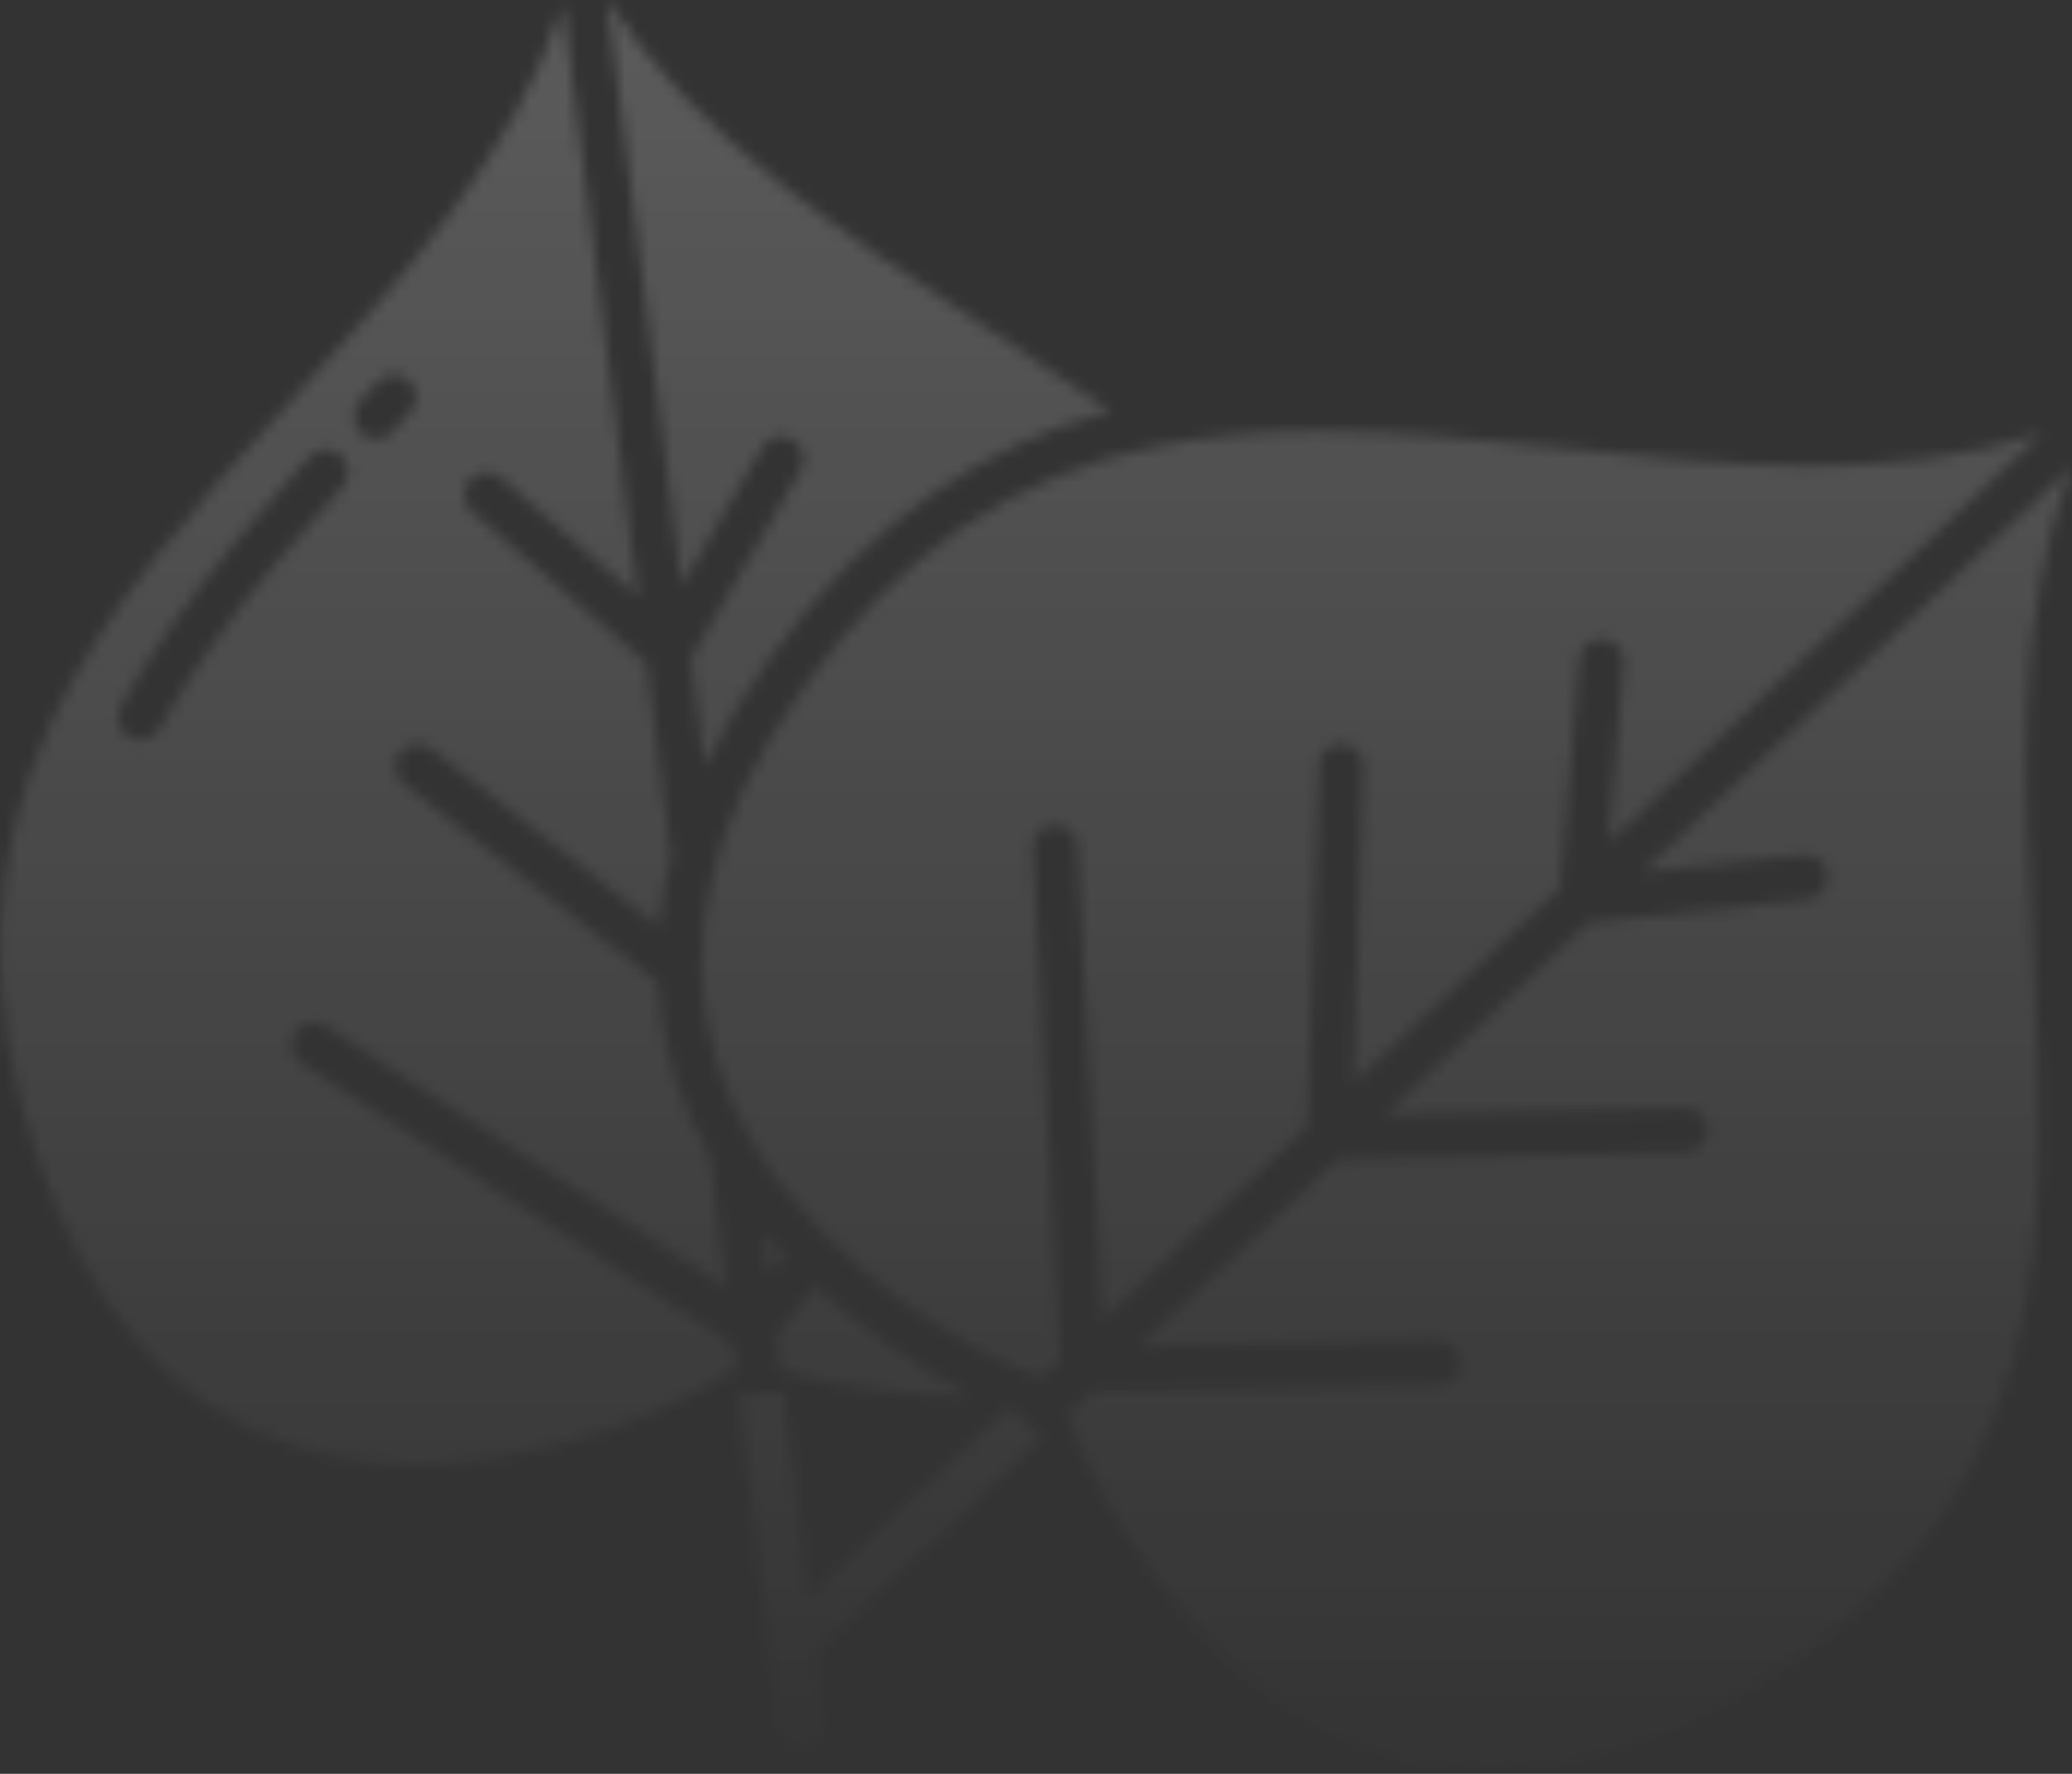
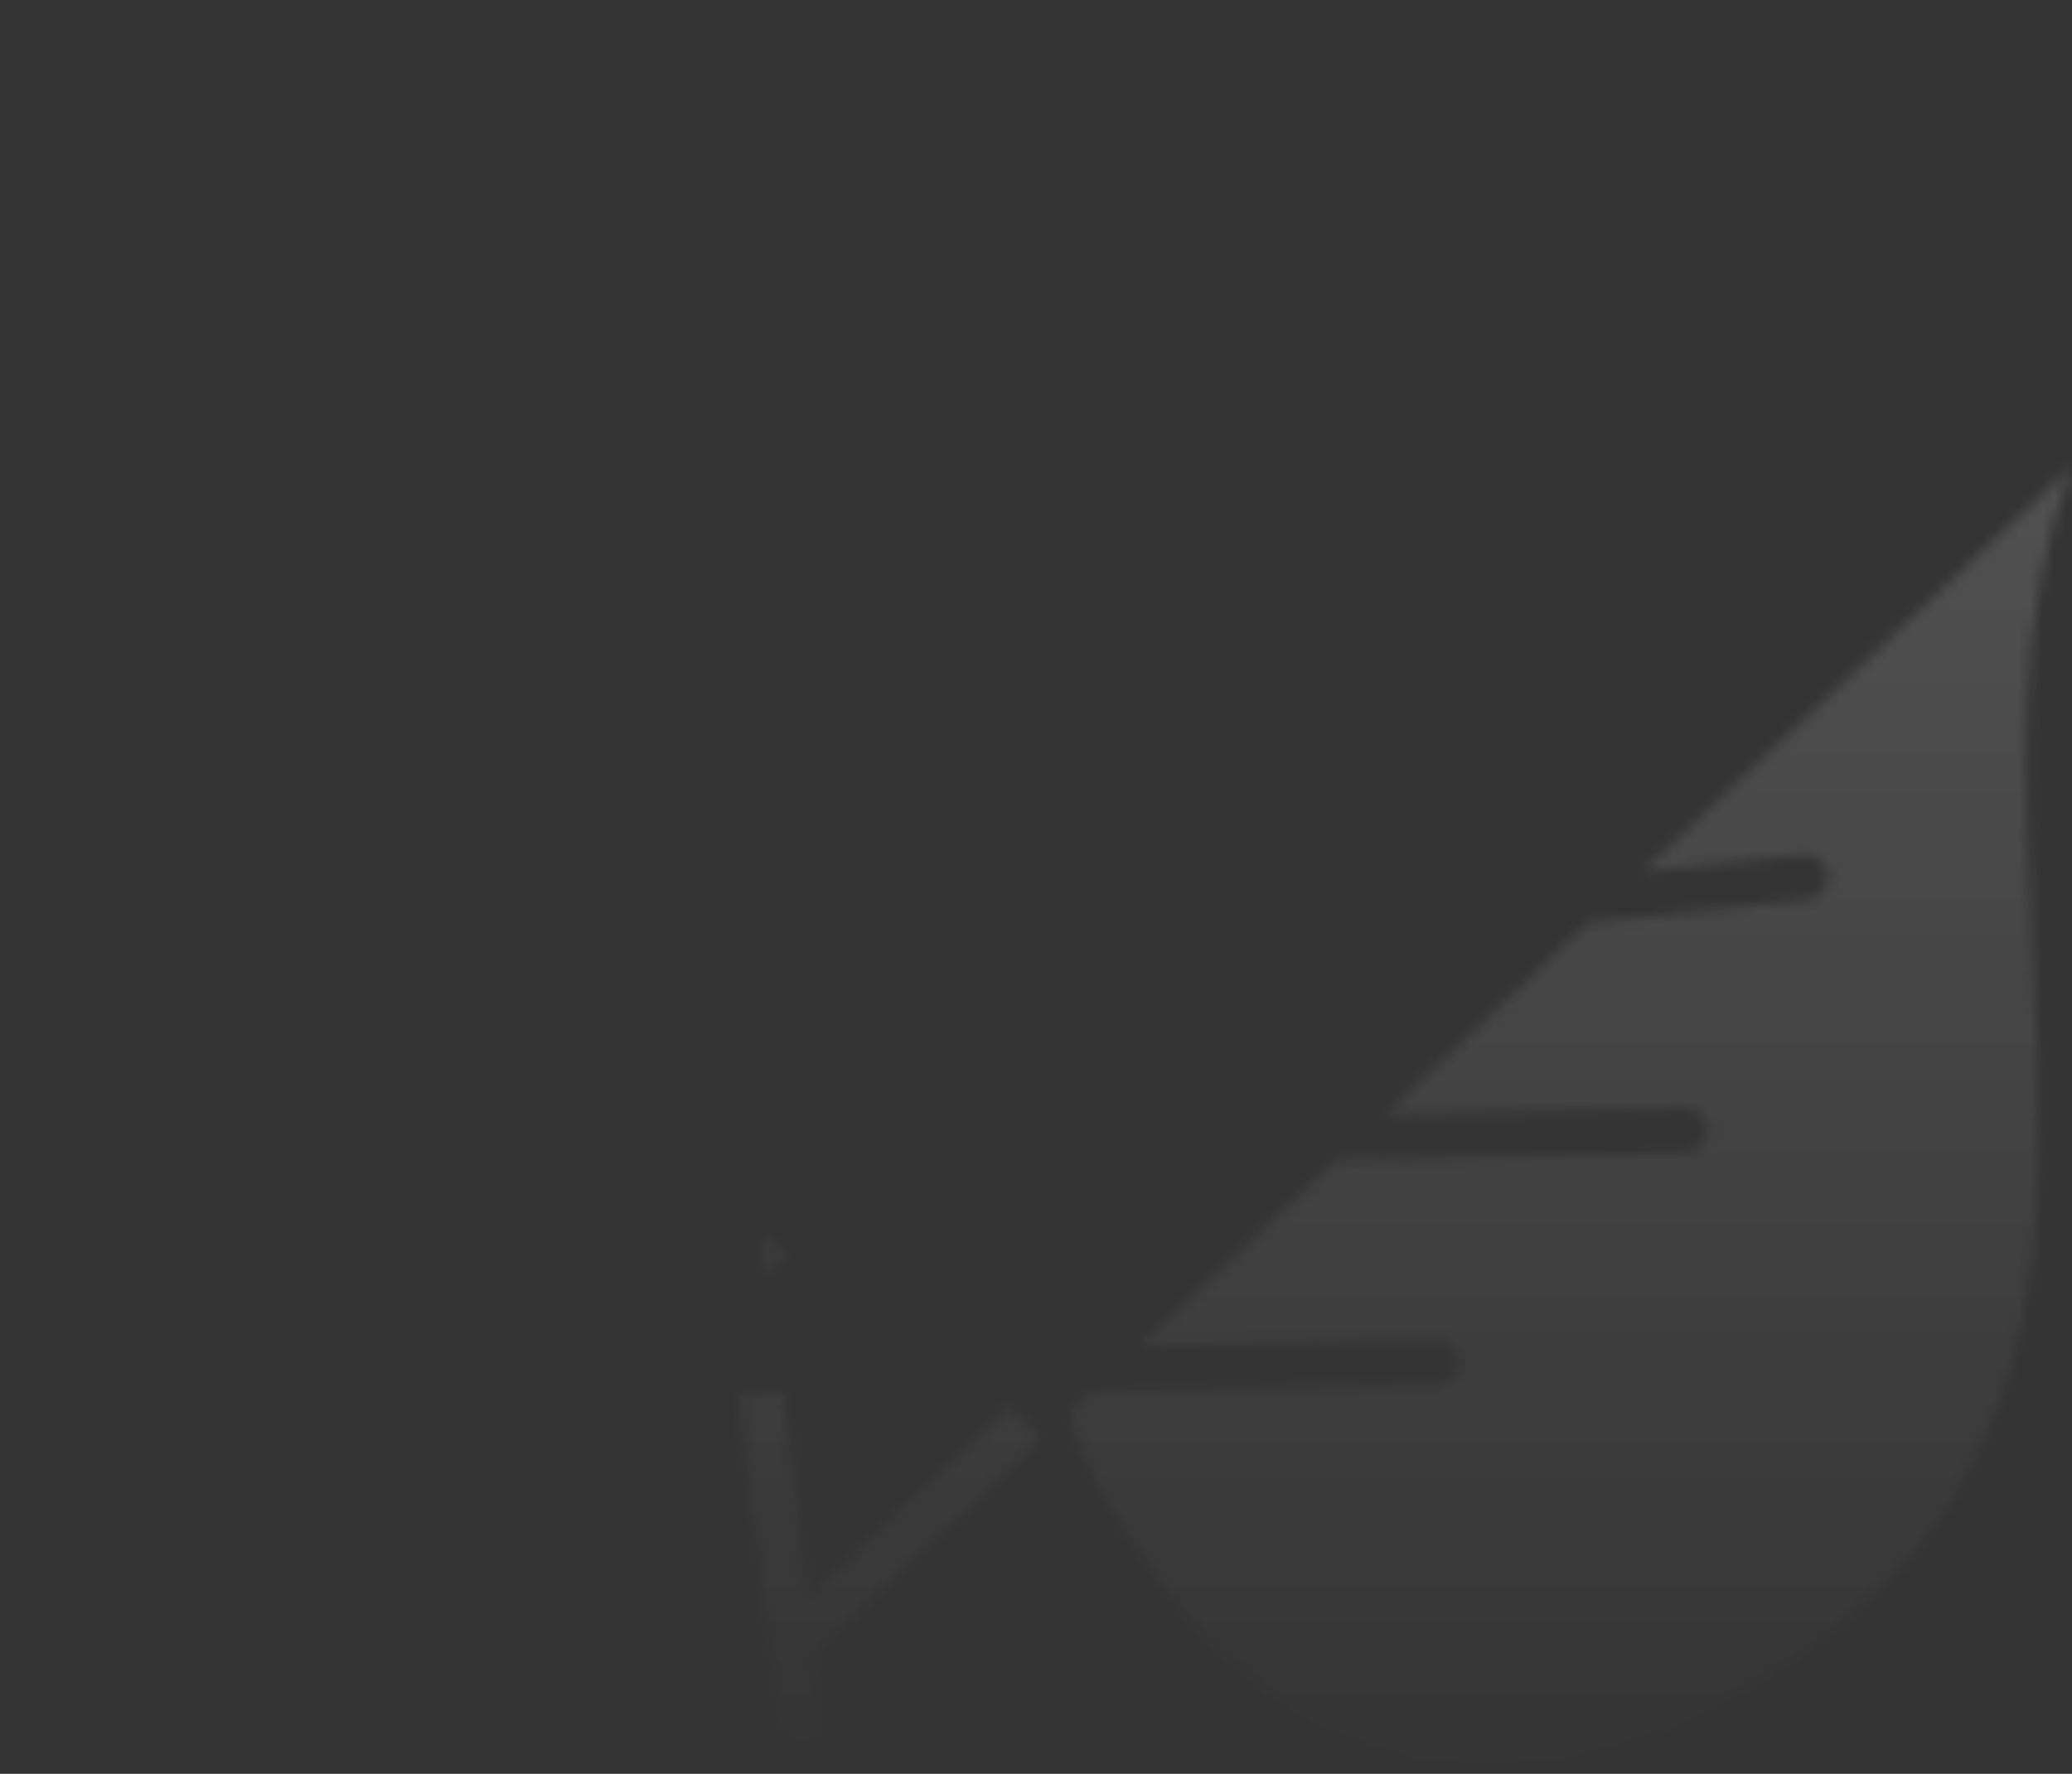
<svg xmlns="http://www.w3.org/2000/svg" width="174" height="149" viewBox="0 0 174 149" fill="none">
  <rect x="0" y="0" width="174" height="149" fill="#333333" stroke="none" />
  <mask id="mask0_228_7743" style="mask-type:alpha" maskUnits="userSpaceOnUse" x="0" y="0" width="174" height="149">
-     <path d="M25.332 89.321C24.917 89.05 24.626 88.624 24.524 88.138C24.422 87.652 24.517 87.146 24.789 86.73C25.06 86.314 25.486 86.024 25.972 85.922C26.458 85.82 26.964 85.915 27.38 86.187L60.969 108.128L59.667 97.279C58.391 95.071 57.363 92.729 56.602 90.296C55.819 87.771 55.354 85.16 55.216 82.52L33.893 65.845C33.507 65.537 33.257 65.09 33.2 64.599C33.142 64.109 33.28 63.616 33.584 63.227C33.888 62.838 34.334 62.585 34.823 62.523C35.313 62.461 35.807 62.595 36.199 62.896L55.312 77.843C55.51 75.751 55.892 73.68 56.454 71.656L56.33 71.671L54.303 55.73L39.639 42.983C39.453 42.822 39.301 42.626 39.191 42.406C39.082 42.186 39.016 41.946 38.999 41.701C38.982 41.456 39.013 41.21 39.091 40.977C39.169 40.743 39.292 40.528 39.454 40.343C39.615 40.157 39.811 40.005 40.031 39.895C40.251 39.786 40.49 39.72 40.736 39.703C40.981 39.686 41.227 39.717 41.46 39.795C41.693 39.873 41.909 39.996 42.094 40.158L53.595 50.153L47.273 0.426C43.129 13.142 33.75 23.444 24.606 33.482C16.864 41.98 8.858 50.767 4.222 60.86C-0.986 72.197 -1.365 83.626 3.026 96.827C7.307 109.696 14.396 117.924 24.094 121.28C39.113 126.476 56.075 118.684 60.834 115.545C61.137 115.346 61.461 115.179 61.8 115.049L61.551 112.981L25.332 89.321ZM30.199 33.745C30.696 33.199 31.192 32.653 31.688 32.107C31.852 31.922 32.051 31.77 32.274 31.662C32.497 31.555 32.739 31.492 32.986 31.478C33.234 31.465 33.481 31.5 33.715 31.583C33.948 31.666 34.163 31.794 34.346 31.96C34.53 32.126 34.678 32.328 34.784 32.552C34.889 32.776 34.949 33.019 34.959 33.266C34.97 33.514 34.932 33.761 34.846 33.993C34.761 34.226 34.63 34.439 34.462 34.62C33.964 35.169 33.466 35.718 32.967 36.265C32.633 36.632 32.166 36.852 31.671 36.875C31.175 36.898 30.69 36.723 30.323 36.389C29.956 36.055 29.736 35.589 29.713 35.093C29.69 34.597 29.865 34.112 30.199 33.745ZM17.177 55.123C15.825 57.073 14.576 59.091 13.434 61.171C13.196 61.606 12.795 61.93 12.318 62.07C11.842 62.21 11.329 62.155 10.894 61.917C10.458 61.679 10.135 61.278 9.995 60.801C9.855 60.325 9.91 59.813 10.148 59.377C11.351 57.184 12.668 55.055 14.093 53C17.729 47.721 21.957 42.855 25.984 38.384C26.316 38.015 26.781 37.793 27.277 37.767C27.773 37.742 28.259 37.913 28.628 38.246C28.997 38.578 29.218 39.043 29.244 39.539C29.27 40.035 29.098 40.52 28.766 40.889C24.825 45.267 20.692 50.021 17.177 55.123Z" fill="black" />
-     <path d="M64.024 37.577C64.275 37.152 64.685 36.843 65.163 36.719C65.641 36.594 66.15 36.664 66.576 36.913C67.004 37.161 67.315 37.569 67.443 38.046C67.571 38.523 67.505 39.032 67.259 39.461L58.024 55.32L59.18 64.41C60.669 61.328 62.422 58.381 64.419 55.601C73.078 43.425 82.891 37.331 93.256 34.539C89.844 32.129 86.251 29.775 82.747 27.481C70.726 19.61 58.395 11.53 50.991 0L57.248 49.213L64.024 37.577Z" fill="black" />
    <path d="M64.601 106.972L65.799 105.45C65.258 104.876 64.725 104.29 64.206 103.68L64.601 106.972Z" fill="black" />
    <path d="M137.871 73.269L151.406 71.827C151.899 71.774 152.394 71.92 152.78 72.232C153.166 72.544 153.413 72.996 153.465 73.49C153.518 73.984 153.372 74.478 153.06 74.864C152.748 75.251 152.296 75.497 151.802 75.549L133.373 77.513L116.302 93.619L141.459 93.074H141.501C141.997 93.069 142.475 93.261 142.83 93.608C143.185 93.955 143.387 94.429 143.392 94.926C143.398 95.422 143.206 95.9 142.858 96.255C142.511 96.61 142.037 96.812 141.541 96.818L112.241 97.452L95.68 113.078L120.742 112.559C120.988 112.554 121.233 112.597 121.462 112.687C121.691 112.776 121.9 112.91 122.077 113.08C122.255 113.25 122.397 113.454 122.496 113.679C122.594 113.904 122.648 114.146 122.653 114.392C122.658 114.638 122.615 114.882 122.525 115.111C122.436 115.34 122.302 115.55 122.132 115.727C121.962 115.904 121.758 116.047 121.533 116.145C121.308 116.244 121.066 116.298 120.82 116.303L91.623 116.904L89.669 118.748C91.461 124.34 99.657 140.992 114.407 146.67C124.155 150.421 135.075 148.795 146.866 141.834C158.864 134.752 165.942 125.835 169.141 113.772C171.993 103.017 171.332 90.983 170.693 79.346C169.944 65.669 169.178 51.638 174 39.179L137.871 73.269Z" fill="black" />
-     <path d="M88.498 69.312C88.743 69.299 88.989 69.334 89.221 69.416C89.453 69.498 89.666 69.624 89.849 69.788C90.032 69.953 90.181 70.151 90.287 70.373C90.393 70.595 90.454 70.835 90.467 71.081L92.595 110.84L109.792 94.613L110.756 64.29C110.764 64.044 110.82 63.803 110.922 63.578C111.023 63.354 111.167 63.153 111.347 62.984C111.526 62.816 111.737 62.685 111.967 62.598C112.197 62.511 112.442 62.47 112.688 62.478C112.933 62.486 113.175 62.542 113.399 62.644C113.624 62.745 113.825 62.889 113.994 63.069C114.162 63.248 114.293 63.459 114.38 63.689C114.467 63.919 114.508 64.164 114.5 64.41L113.655 90.971L131.011 74.594L132.623 55.392C132.664 54.897 132.901 54.439 133.28 54.119C133.659 53.798 134.15 53.642 134.645 53.683C135.14 53.725 135.597 53.961 135.918 54.34C136.238 54.719 136.395 55.21 136.353 55.705L135.091 70.745L171.521 36.372C158.796 40.559 144.925 39.102 131.409 37.677C124.581 36.958 117.612 36.223 110.788 36.223C106.241 36.177 101.7 36.592 97.236 37.461C84.996 39.974 75.538 46.427 67.471 57.771C59.607 68.828 57.154 79.399 60.179 89.19C60.893 91.474 61.865 93.668 63.077 95.731C63.099 95.766 63.118 95.802 63.138 95.839C69.692 107.003 82.023 113.703 86.535 115.368C86.824 115.477 87.103 115.612 87.368 115.771L89.026 114.207L86.731 71.281C86.704 70.786 86.875 70.3 87.207 69.931C87.538 69.561 88.002 69.339 88.498 69.312Z" fill="black" />
-     <path d="M81.574 117.229C76.827 114.773 72.424 111.703 68.478 108.098L65.231 112.223L65.574 115.075C68.442 116.007 74.531 117.303 81.574 117.229Z" fill="black" />
    <path d="M84.812 118.184L67.866 134.173L65.799 116.953L62.062 117.232L65.409 145.125C65.464 145.579 65.683 145.997 66.025 146.301C66.367 146.604 66.809 146.772 67.266 146.773C67.341 146.772 67.416 146.768 67.49 146.759C67.735 146.73 67.971 146.653 68.185 146.532C68.399 146.412 68.588 146.25 68.739 146.057C68.891 145.864 69.004 145.643 69.07 145.406C69.136 145.169 69.155 144.922 69.126 144.678L68.42 138.796L87.49 120.803L84.812 118.184Z" fill="black" />
  </mask>
  <g mask="url(#mask0_228_7743)">
    <rect opacity="0.2" x="-3" y="-2" width="181" height="155" fill="url(#paint0_linear_228_7743)" />
  </g>
  <defs>
    <linearGradient id="paint0_linear_228_7743" x1="87.5" y1="-2" x2="87.5" y2="153" gradientUnits="userSpaceOnUse">
      <stop stop-color="white" />
      <stop offset="1" stop-color="white" stop-opacity="0" />
    </linearGradient>
  </defs>
</svg>